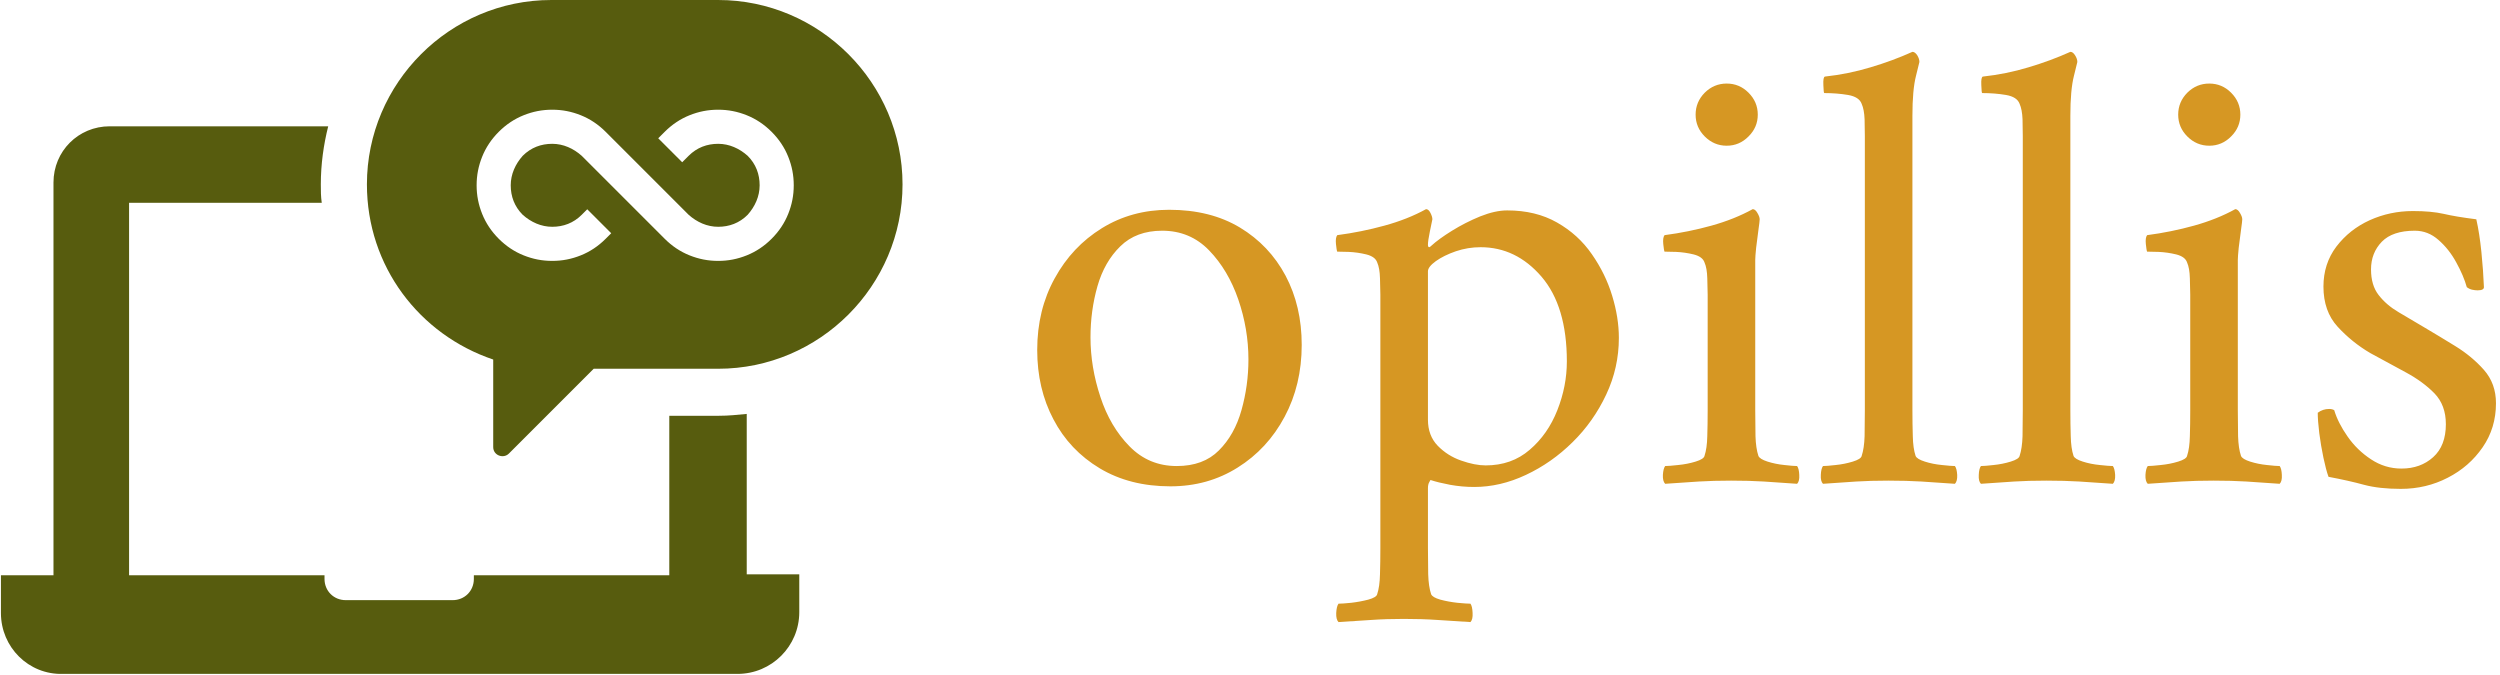
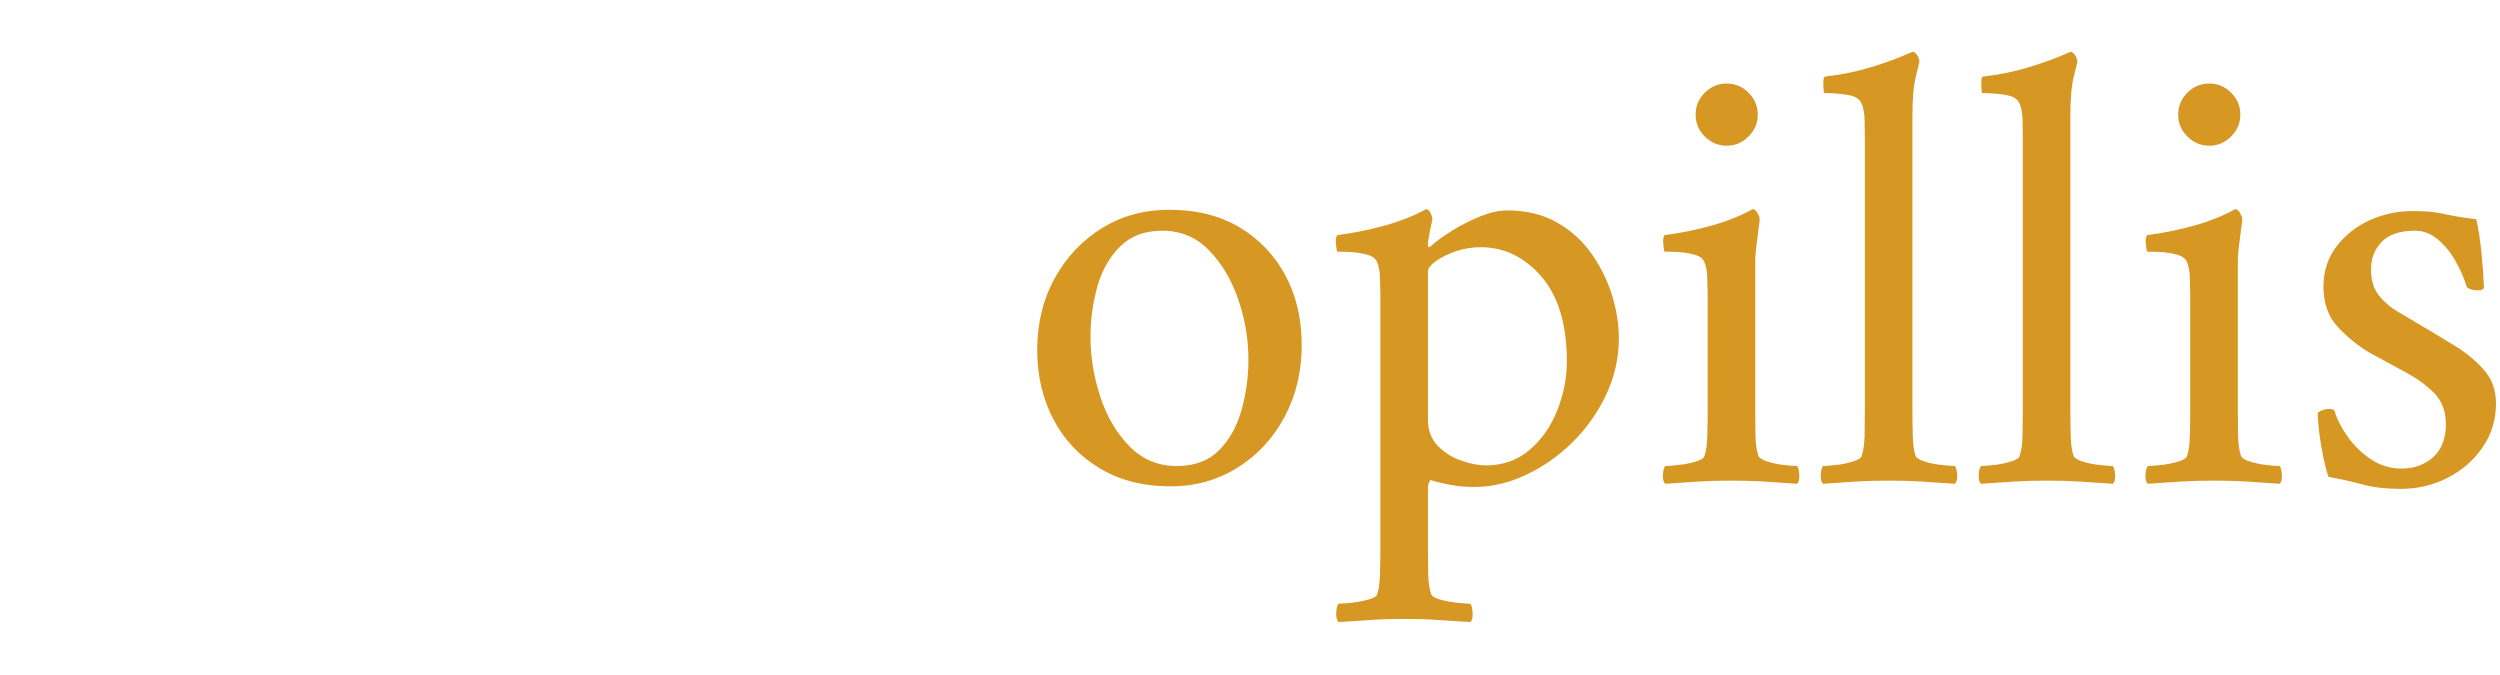
<svg xmlns="http://www.w3.org/2000/svg" version="1.1" width="2000" height="540" viewBox="0 0 2000 540">
  <g transform="matrix(1,0,0,1,-1.212,-0.435)">
    <svg viewBox="0 0 396 107" data-background-color="#ffffff" preserveAspectRatio="xMidYMid meet" height="540" width="2000">
      <g id="tight-bounds" transform="matrix(1,0,0,1,0.24,0.086)">
        <svg viewBox="0 0 395.52 106.828" height="106.828" width="395.52">
          <g>
            <svg viewBox="0 0 676.448 182.705" height="106.828" width="395.52">
              <g transform="matrix(1,0,0,1,280.928,14.054)">
                <svg viewBox="0 0 395.52 154.597" height="154.597" width="395.52">
                  <g id="textblocktransform">
                    <svg viewBox="0 0 395.52 154.597" height="154.597" width="395.52" id="textblock">
                      <g>
                        <svg viewBox="0 0 395.52 154.597" height="154.597" width="395.52">
                          <g transform="matrix(1,0,0,1,0,0)">
                            <svg width="395.52" viewBox="2 -33.9 114.99 44.95" height="154.597" data-palette-color="#d69723">
                              <path d="M12.4-21.45L12.4-21.45Q15.65-21.45 17.98-20.05 20.3-18.65 21.58-16.25 22.85-13.85 22.85-10.8L22.85-10.8Q22.85-7.65 21.5-5.13 20.15-2.6 17.8-1.13 15.45 0.35 12.5 0.35L12.5 0.35Q9.3 0.35 6.93-1.07 4.55-2.5 3.28-4.93 2-7.35 2-10.4L2-10.4Q2-13.55 3.38-16.05 4.75-18.55 7.1-20 9.45-21.45 12.4-21.45ZM11.85-19.8L11.85-19.8Q9.8-19.8 8.55-18.57 7.3-17.35 6.75-15.43 6.2-13.5 6.2-11.4L6.2-11.4Q6.2-9.05 6.98-6.7 7.75-4.35 9.28-2.8 10.8-1.25 13-1.25L13-1.25Q15.1-1.25 16.32-2.48 17.55-3.7 18.1-5.65 18.65-7.6 18.65-9.65L18.65-9.65Q18.65-12.05 17.85-14.38 17.05-16.7 15.55-18.25 14.05-19.8 11.85-19.8ZM39.05-21.4L39.05-21.4Q41.3-21.4 42.97-20.45 44.65-19.5 45.72-17.95 46.8-16.4 47.32-14.68 47.85-12.95 47.85-11.35L47.85-11.35Q47.85-9 46.85-6.88 45.85-4.75 44.2-3.13 42.55-1.5 40.52-0.55 38.5 0.4 36.45 0.4L36.45 0.4Q35.5 0.4 34.55 0.23 33.6 0.05 33-0.15L33-0.15Q33-0.15 32.9 0.03 32.8 0.2 32.8 0.5L32.8 0.5 32.8 5.2Q32.8 6.3 32.82 7.28 32.85 8.25 33.05 8.85L33.05 8.85Q33.15 9.1 33.77 9.28 34.4 9.45 35.12 9.53 35.85 9.6 36.15 9.6L36.15 9.6Q36.3 9.8 36.32 10.33 36.35 10.85 36.15 11.05L36.15 11.05Q34.65 10.95 33.5 10.88 32.35 10.8 30.9 10.8L30.9 10.8Q29.5 10.8 28.37 10.88 27.25 10.95 25.75 11.05L25.75 11.05Q25.55 10.85 25.57 10.33 25.6 9.8 25.75 9.6L25.75 9.6Q26.05 9.6 26.75 9.53 27.45 9.45 28.1 9.28 28.75 9.1 28.8 8.85L28.8 8.85Q29 8.25 29.02 7.28 29.05 6.3 29.05 5.2L29.05 5.2 29.05-14.75Q29.05-15.25 29.02-16.05 29-16.85 28.8-17.3L28.8-17.3Q28.65-17.75 27.95-17.93 27.25-18.1 26.55-18.13 25.85-18.15 25.65-18.15L25.65-18.15Q25.6-18.25 25.55-18.75 25.5-19.25 25.65-19.45L25.65-19.45Q27.55-19.7 29.37-20.2 31.2-20.7 32.65-21.5L32.65-21.5Q32.85-21.5 33-21.2 33.15-20.9 33.15-20.7L33.15-20.7Q33.1-20.45 32.95-19.73 32.8-19 32.8-18.7L32.8-18.7Q32.8-18.5 32.9-18.5L32.9-18.5Q32.95-18.5 33.05-18.6L33.05-18.6Q33.65-19.15 34.7-19.8 35.75-20.45 36.92-20.93 38.1-21.4 39.05-21.4ZM36.95-18.5L36.95-18.5Q35.95-18.5 35-18.18 34.05-17.85 33.42-17.4 32.8-16.95 32.8-16.6L32.8-16.6 32.8-4.9Q32.8-3.65 33.57-2.85 34.35-2.05 35.42-1.68 36.5-1.3 37.35-1.3L37.35-1.3Q39.4-1.3 40.82-2.53 42.25-3.75 43-5.65 43.75-7.55 43.75-9.5L43.75-9.5Q43.75-13.85 41.75-16.18 39.75-18.5 36.95-18.5ZM53.9-28.95L53.9-28.95Q53.9-29.95 54.62-30.68 55.35-31.4 56.35-31.4L56.35-31.4Q57.35-31.4 58.07-30.68 58.8-29.95 58.8-28.95L58.8-28.95Q58.8-27.95 58.07-27.23 57.35-26.5 56.35-26.5L56.35-26.5Q55.35-26.5 54.62-27.23 53.9-27.95 53.9-28.95ZM58.6-17.5L58.6-5.65Q58.6-4.55 58.62-3.6 58.65-2.65 58.85-2.05L58.85-2.05Q58.95-1.8 59.57-1.6 60.2-1.4 60.9-1.33 61.6-1.25 61.9-1.25L61.9-1.25Q62.05-1.05 62.07-0.55 62.1-0.05 61.9 0.15L61.9 0.15Q60.4 0.05 59.27-0.03 58.15-0.1 56.7-0.1L56.7-0.1Q55.3-0.1 54.15-0.03 53 0.05 51.5 0.15L51.5 0.15Q51.3-0.05 51.32-0.55 51.35-1.05 51.5-1.25L51.5-1.25Q51.8-1.25 52.52-1.33 53.25-1.4 53.9-1.6 54.55-1.8 54.6-2.05L54.6-2.05Q54.8-2.65 54.82-3.6 54.85-4.55 54.85-5.65L54.85-5.65 54.85-14.75Q54.85-15.25 54.82-16.05 54.8-16.85 54.6-17.3L54.6-17.3Q54.45-17.75 53.75-17.93 53.05-18.1 52.35-18.13 51.65-18.15 51.45-18.15L51.45-18.15Q51.4-18.25 51.35-18.75 51.3-19.25 51.45-19.45L51.45-19.45Q53.35-19.7 55.15-20.2 56.95-20.7 58.4-21.5L58.4-21.5Q58.6-21.5 58.77-21.2 58.95-20.9 58.95-20.7L58.95-20.7Q58.95-20.55 58.85-19.85 58.75-19.15 58.67-18.45 58.6-17.75 58.6-17.5L58.6-17.5ZM67.24-5.65L67.24-27.25Q67.24-27.8 67.22-28.58 67.19-29.35 66.99-29.8L66.99-29.8Q66.79-30.35 65.92-30.5 65.04-30.65 64.04-30.65L64.04-30.65Q63.99-30.65 63.97-31.28 63.94-31.9 64.09-31.95L64.09-31.95Q65.94-32.15 67.69-32.68 69.44-33.2 70.99-33.9L70.99-33.9Q71.19-33.9 71.37-33.63 71.54-33.35 71.54-33.1L71.54-33.1Q71.54-33.1 71.27-32 70.99-30.9 70.99-28.85L70.99-28.85 70.99-5.65Q70.99-4.55 71.02-3.6 71.04-2.65 71.24-2.05L71.24-2.05Q71.34-1.8 71.97-1.6 72.59-1.4 73.32-1.33 74.04-1.25 74.34-1.25L74.34-1.25Q74.49-1.05 74.52-0.55 74.54-0.05 74.34 0.15L74.34 0.15Q72.84 0.05 71.69-0.03 70.54-0.1 69.09-0.1L69.09-0.1Q67.69-0.1 66.57-0.03 65.44 0.05 63.94 0.15L63.94 0.15Q63.74-0.05 63.77-0.55 63.79-1.05 63.94-1.25L63.94-1.25Q64.24-1.25 64.94-1.33 65.64-1.4 66.29-1.6 66.94-1.8 66.99-2.05L66.99-2.05Q67.19-2.65 67.22-3.6 67.24-4.55 67.24-5.65L67.24-5.65ZM79.69-5.65L79.69-27.25Q79.69-27.8 79.67-28.58 79.64-29.35 79.44-29.8L79.44-29.8Q79.24-30.35 78.37-30.5 77.49-30.65 76.49-30.65L76.49-30.65Q76.44-30.65 76.42-31.28 76.39-31.9 76.54-31.95L76.54-31.95Q78.39-32.15 80.14-32.68 81.89-33.2 83.44-33.9L83.44-33.9Q83.64-33.9 83.81-33.63 83.99-33.35 83.99-33.1L83.99-33.1Q83.99-33.1 83.72-32 83.44-30.9 83.44-28.85L83.44-28.85 83.44-5.65Q83.44-4.55 83.47-3.6 83.49-2.65 83.69-2.05L83.69-2.05Q83.79-1.8 84.42-1.6 85.04-1.4 85.77-1.33 86.49-1.25 86.79-1.25L86.79-1.25Q86.94-1.05 86.97-0.55 86.99-0.05 86.79 0.15L86.79 0.15Q85.29 0.05 84.14-0.03 82.99-0.1 81.54-0.1L81.54-0.1Q80.14-0.1 79.02-0.03 77.89 0.05 76.39 0.15L76.39 0.15Q76.19-0.05 76.22-0.55 76.24-1.05 76.39-1.25L76.39-1.25Q76.69-1.25 77.39-1.33 78.09-1.4 78.74-1.6 79.39-1.8 79.44-2.05L79.44-2.05Q79.64-2.65 79.67-3.6 79.69-4.55 79.69-5.65L79.69-5.65ZM91.94-28.95L91.94-28.95Q91.94-29.95 92.66-30.68 93.39-31.4 94.39-31.4L94.39-31.4Q95.39-31.4 96.11-30.68 96.84-29.95 96.84-28.95L96.84-28.95Q96.84-27.95 96.11-27.23 95.39-26.5 94.39-26.5L94.39-26.5Q93.39-26.5 92.66-27.23 91.94-27.95 91.94-28.95ZM96.64-17.5L96.64-5.65Q96.64-4.55 96.66-3.6 96.69-2.65 96.89-2.05L96.89-2.05Q96.99-1.8 97.61-1.6 98.24-1.4 98.94-1.33 99.64-1.25 99.94-1.25L99.94-1.25Q100.09-1.05 100.11-0.55 100.14-0.05 99.94 0.15L99.94 0.15Q98.44 0.05 97.31-0.03 96.19-0.1 94.74-0.1L94.74-0.1Q93.34-0.1 92.19-0.03 91.04 0.05 89.54 0.15L89.54 0.15Q89.34-0.05 89.36-0.55 89.39-1.05 89.54-1.25L89.54-1.25Q89.84-1.25 90.56-1.33 91.29-1.4 91.94-1.6 92.59-1.8 92.64-2.05L92.64-2.05Q92.84-2.65 92.86-3.6 92.89-4.55 92.89-5.65L92.89-5.65 92.89-14.75Q92.89-15.25 92.86-16.05 92.84-16.85 92.64-17.3L92.64-17.3Q92.49-17.75 91.79-17.93 91.09-18.1 90.39-18.13 89.69-18.15 89.49-18.15L89.49-18.15Q89.44-18.25 89.39-18.75 89.34-19.25 89.49-19.45L89.49-19.45Q91.39-19.7 93.19-20.2 94.99-20.7 96.44-21.5L96.44-21.5Q96.64-21.5 96.81-21.2 96.99-20.9 96.99-20.7L96.99-20.7Q96.99-20.55 96.89-19.85 96.79-19.15 96.71-18.45 96.64-17.75 96.64-17.5L96.64-17.5ZM110.44-21.35L110.44-21.35Q111.89-21.35 112.86-21.13 113.84-20.9 115.44-20.7L115.44-20.7Q115.69-19.6 115.84-18.13 115.99-16.65 116.04-15.35L116.04-15.35Q116.04-15.1 115.54-15.1L115.54-15.1Q115.34-15.1 115.11-15.15 114.89-15.2 114.69-15.35L114.69-15.35Q114.44-16.25 113.86-17.3 113.29-18.35 112.46-19.07 111.64-19.8 110.59-19.8L110.59-19.8Q108.84-19.8 107.99-18.93 107.14-18.05 107.14-16.75L107.14-16.75Q107.14-15.5 107.74-14.73 108.34-13.95 109.31-13.38 110.29-12.8 111.39-12.15L111.39-12.15Q112.49-11.5 113.79-10.7 115.09-9.9 116.04-8.83 116.99-7.75 116.99-6.2L116.99-6.2Q116.99-4.25 115.94-2.73 114.89-1.2 113.19-0.33 111.49 0.55 109.49 0.55L109.49 0.55Q107.79 0.55 106.59 0.23 105.39-0.1 103.79-0.4L103.79-0.4Q103.59-0.95 103.39-1.9 103.19-2.85 103.06-3.85 102.94-4.85 102.94-5.45L102.94-5.45Q103.34-5.75 103.84-5.75L103.84-5.75Q104.09-5.75 104.24-5.65L104.24-5.65Q104.54-4.65 105.29-3.58 106.04-2.5 107.14-1.78 108.24-1.05 109.54-1.05L109.54-1.05Q111.04-1.05 112.04-1.95 113.04-2.85 113.04-4.55L113.04-4.55Q113.04-6.05 112.14-6.98 111.24-7.9 109.89-8.63 108.54-9.35 107.09-10.15L107.09-10.15Q105.64-11 104.51-12.23 103.39-13.45 103.39-15.4L103.39-15.4Q103.39-17.2 104.41-18.55 105.44-19.9 107.04-20.63 108.64-21.35 110.44-21.35Z" opacity="1" transform="matrix(1,0,0,1,0,0)" fill="#d69723" class="wordmark-text-0" data-fill-palette-color="primary" id="text-0" />
                            </svg>
                          </g>
                        </svg>
                      </g>
                    </svg>
                  </g>
                </svg>
              </g>
              <g>
                <svg viewBox="0 0 244.431 182.705" height="182.705" width="244.431">
                  <g>
                    <svg version="1.1" x="0" y="0" viewBox="1.1 13.4 97.8 73.102" enable-background="new 0 0 100 100" xml:space="preserve" height="182.705" width="244.431" class="icon-icon-0" data-fill-palette-color="accent" id="icon-0">
-                       <path d="M1.1 79.9V75.8H6.8V33.2C6.8 29.8 9.5 27.1 12.9 27.1H36.6C36.1 29.1 35.8 31.2 35.8 33.4 35.8 34.1 35.8 34.7 35.9 35.4H15V75.8H36.2V76.2C36.2 77.5 37.2 78.5 38.5 78.5H50.1C51.4 78.5 52.4 77.5 52.4 76.2V75.8H73.6V58.5H79C80 58.5 81 58.4 82 58.3V75.7H87.7V79.8C87.7 83.5 84.7 86.5 81 86.5H7.8C4.1 86.6 1.1 83.6 1.1 79.9M40.8 33.4C40.8 22.4 49.8 13.4 60.8 13.4H78.9C89.9 13.4 98.9 22.4 98.9 33.4S89.9 53.4 78.9 53.4H65.4L56.2 62.6C55.6 63.2 54.5 62.8 54.5 61.9V52.4C46.5 49.7 40.8 42.3 40.8 33.4M52.7 33.5C52.7 34.6 52.9 35.6 53.3 36.6S54.3 38.5 55.1 39.3 56.8 40.7 57.8 41.1 59.8 41.7 60.9 41.7 63 41.5 64 41.1 65.9 40.1 66.7 39.3L67.3 38.7 64.7 36.1 64.1 36.7C63.2 37.6 62.1 38 60.9 38S58.6 37.5 57.7 36.7C56.8 35.8 56.4 34.7 56.4 33.5S56.9 31.2 57.7 30.3C58.6 29.4 59.7 29 60.9 29S63.2 29.5 64.1 30.3L67.3 33.5 73.1 39.3C73.9 40.1 74.8 40.7 75.8 41.1S77.8 41.7 78.9 41.7 81 41.5 82 41.1 83.9 40.1 84.7 39.3 86.1 37.6 86.5 36.6 87.1 34.6 87.1 33.5 86.9 31.4 86.5 30.4 85.5 28.5 84.7 27.7 83 26.3 82 25.9 80 25.3 78.9 25.3 76.8 25.5 75.8 25.9 73.9 26.9 73.1 27.7L72.4 28.4 75 31 75.7 30.3C76.6 29.4 77.7 29 78.9 29S81.2 29.5 82.1 30.3C83 31.2 83.4 32.3 83.4 33.5S82.9 35.8 82.1 36.7C81.2 37.6 80.1 38 78.9 38S76.6 37.5 75.7 36.7L74.4 35.4 66.7 27.7C65.9 26.9 65 26.3 64 25.9S62 25.3 60.9 25.3 58.8 25.5 57.8 25.9 55.9 26.9 55.1 27.7 53.7 29.4 53.3 30.4 52.7 32.4 52.7 33.5" fill="#575c0e" data-fill-palette-color="accent" />
-                     </svg>
+                       </svg>
                  </g>
                </svg>
              </g>
            </svg>
          </g>
          <defs />
        </svg>
        <rect width="395.52" height="106.828" fill="none" stroke="none" visibility="hidden" />
      </g>
    </svg>
  </g>
</svg>